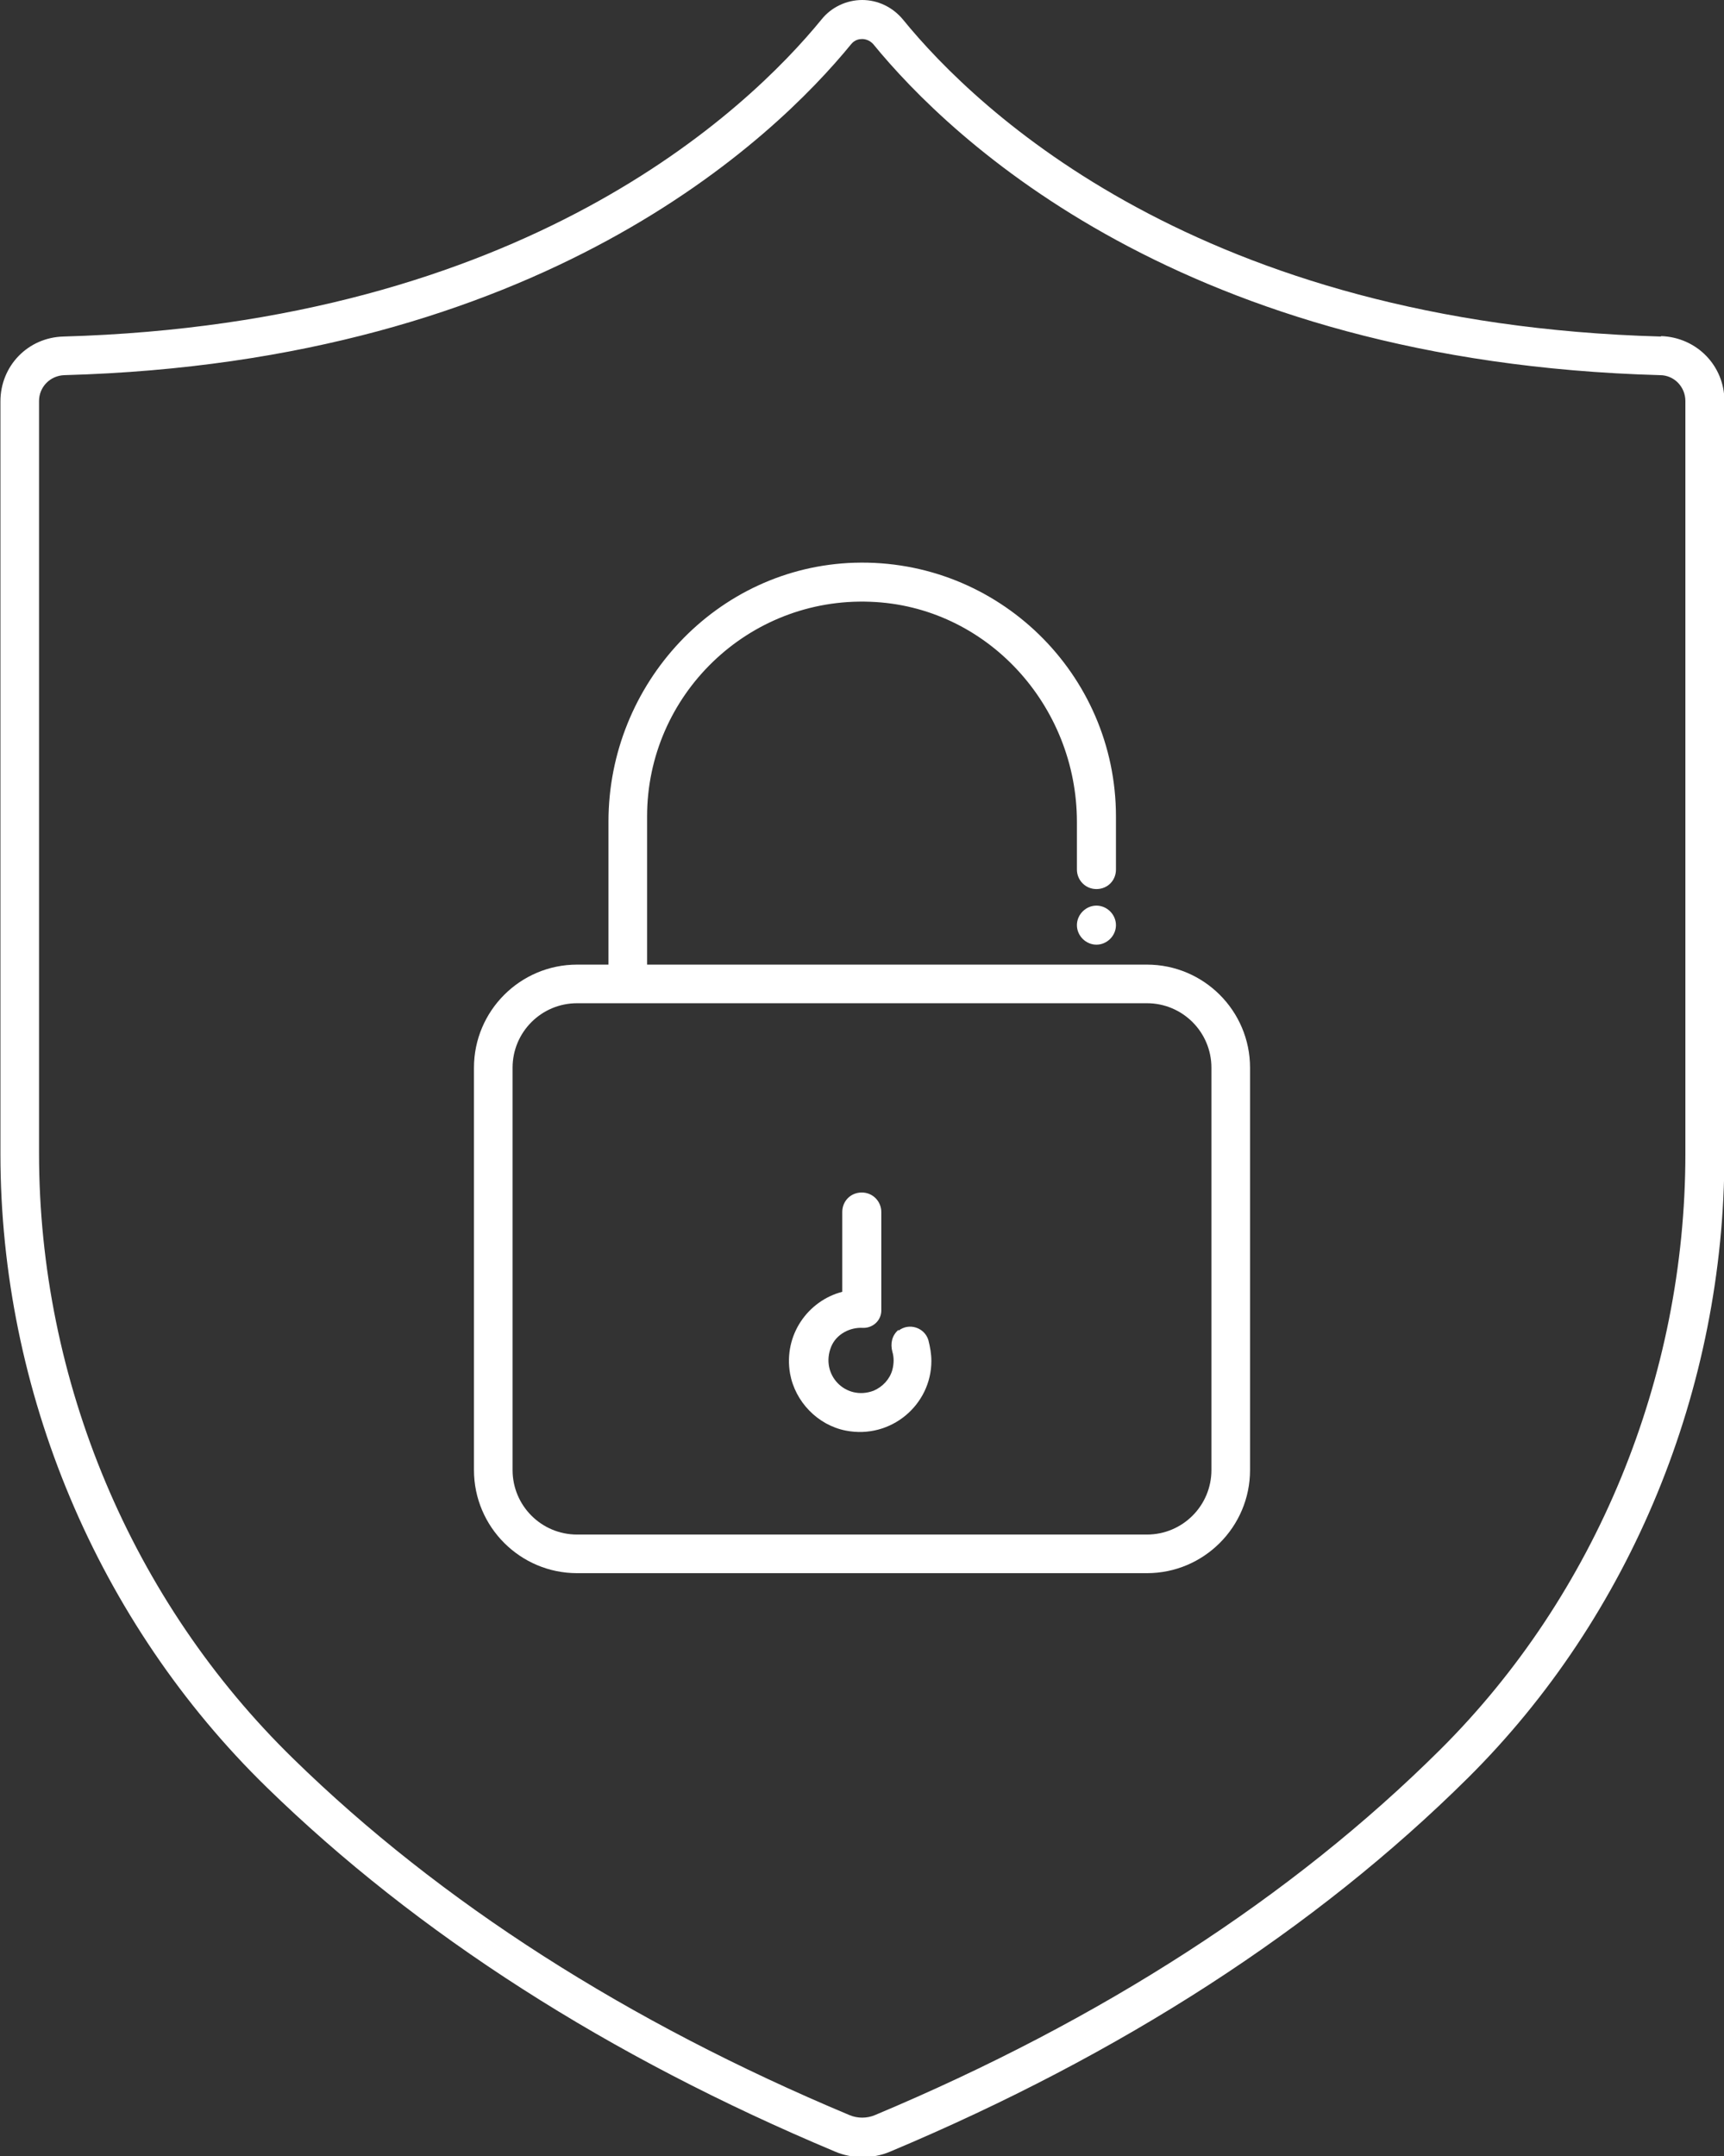
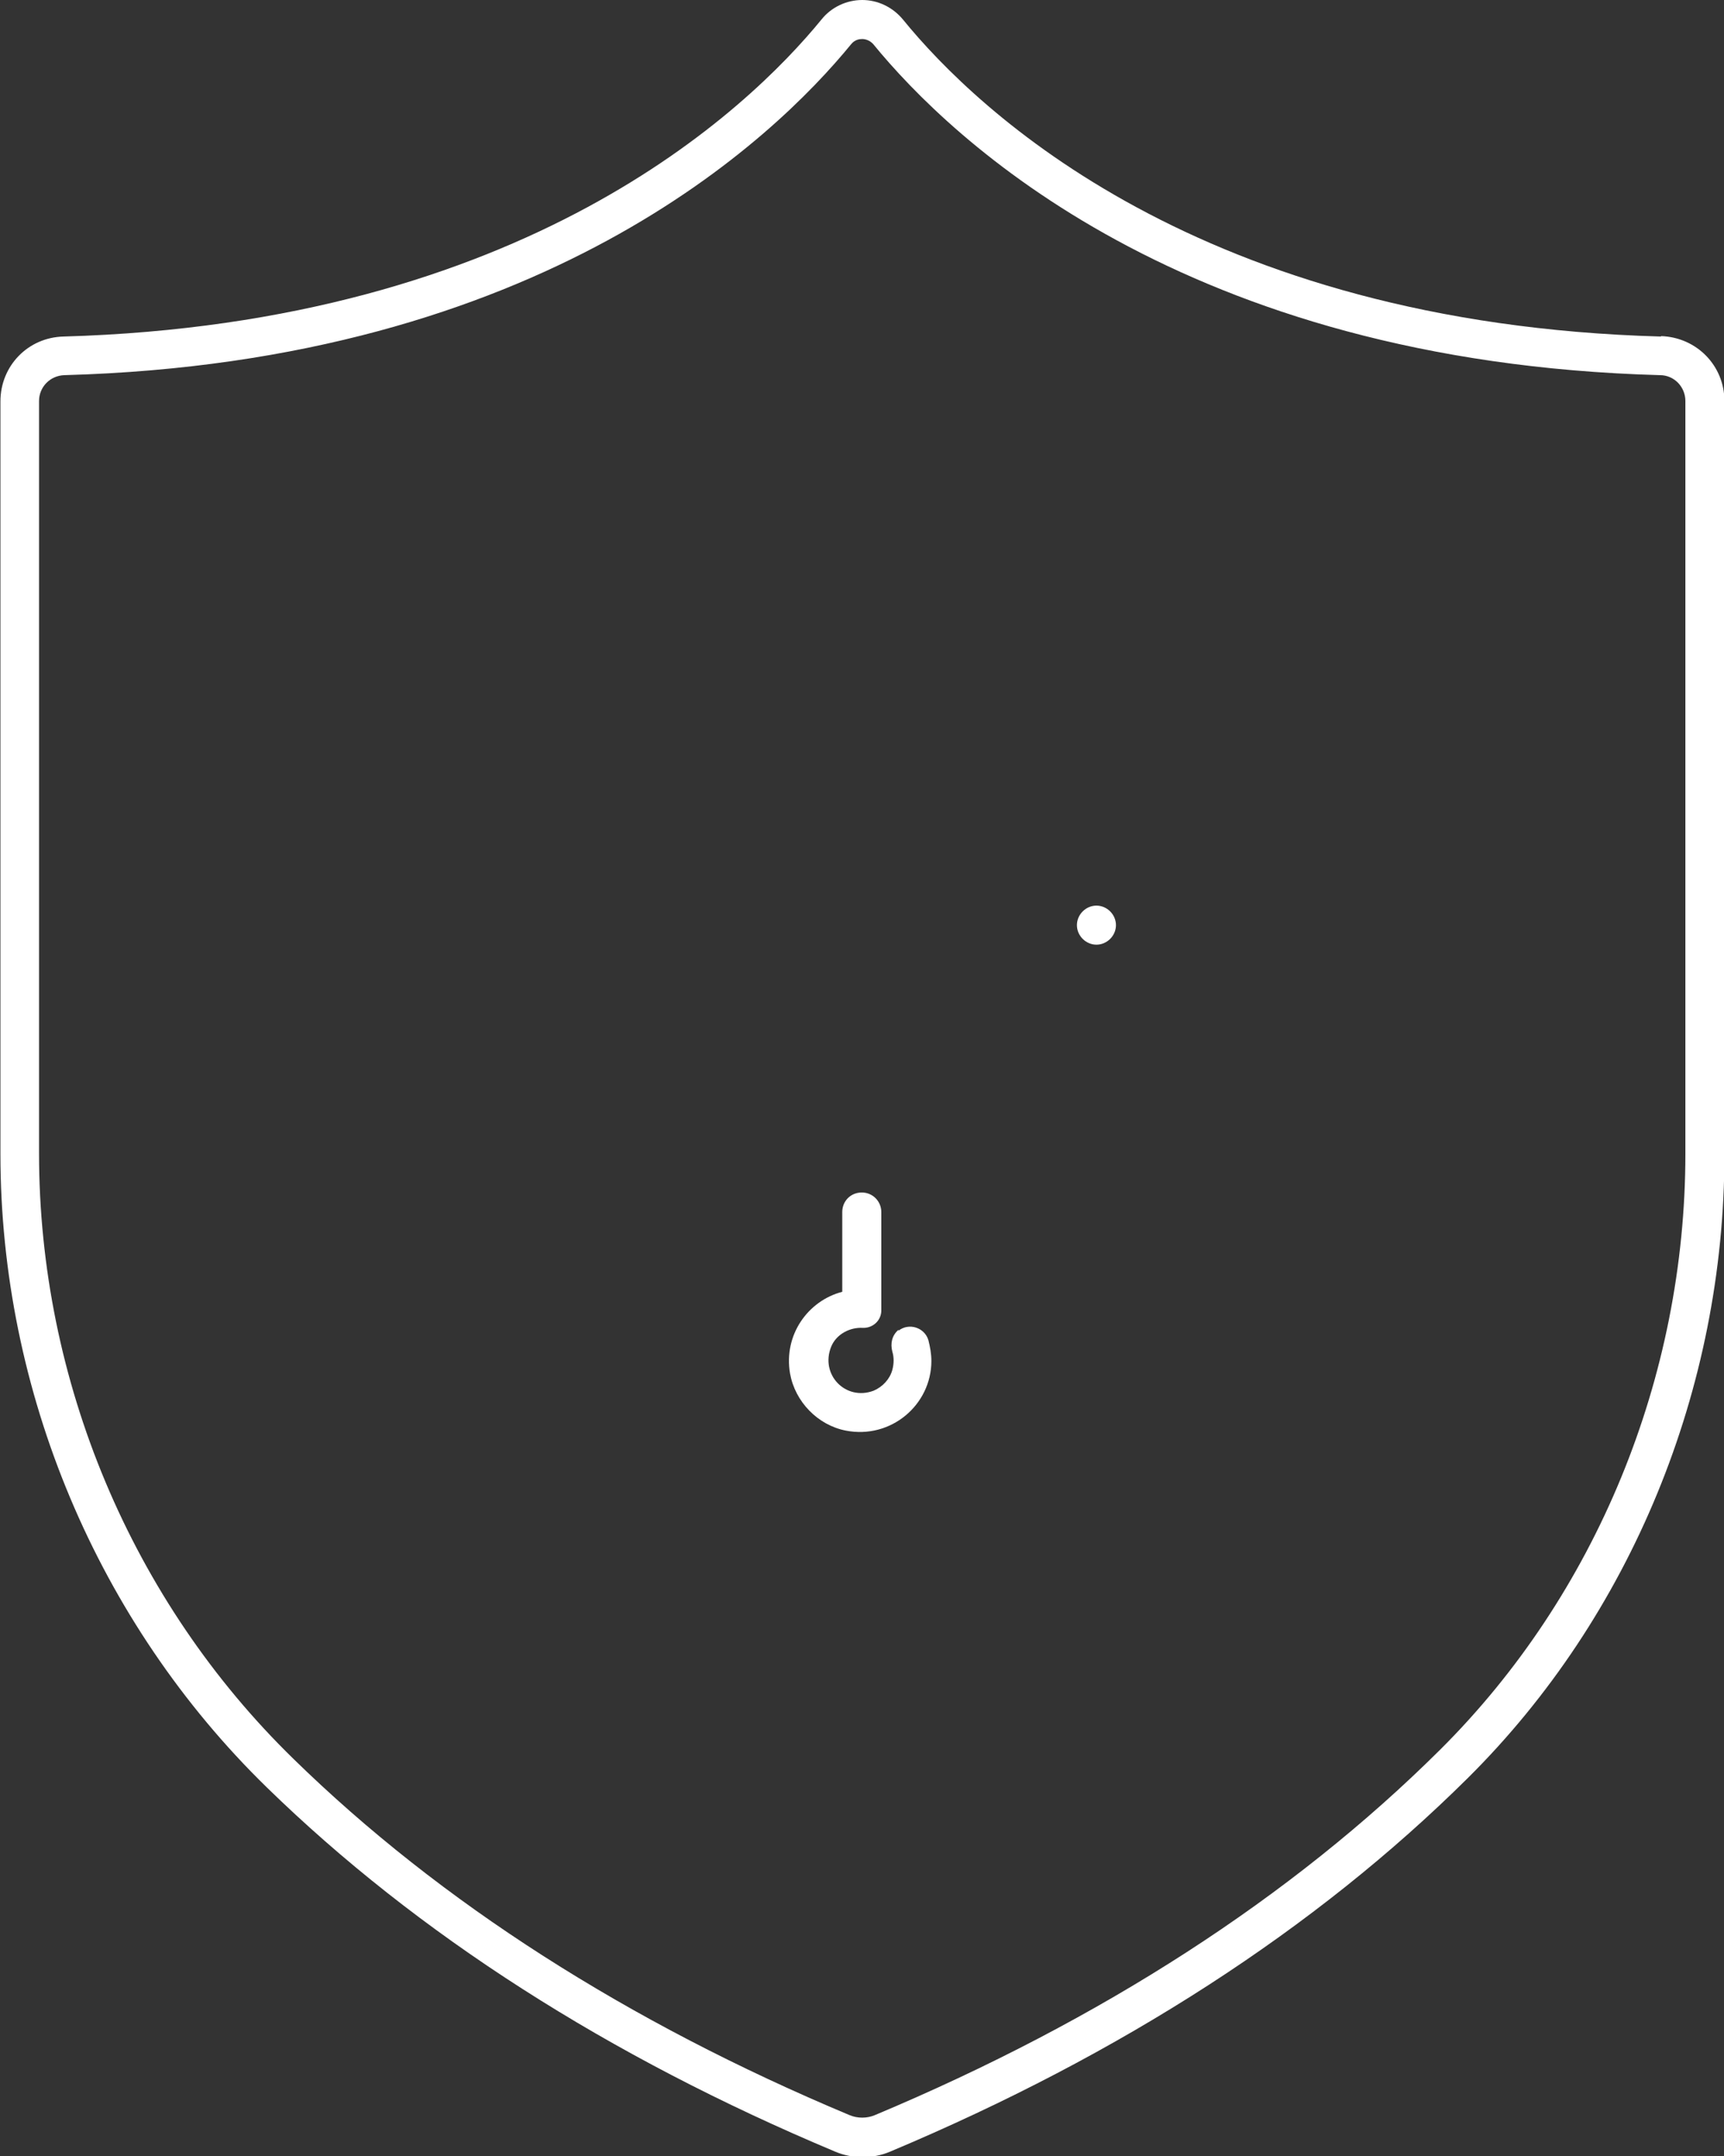
<svg xmlns="http://www.w3.org/2000/svg" id="Camada_2" data-name="Camada 2" viewBox="0 0 40.63 50.81">
  <rect x="0" y="0" width="40.63" height="50.81" fill="#333333" stroke="none" />
  <defs>
    <style>
      .cls-1 {
        fill: #fff;
      }
    </style>
  </defs>
  <g id="Camada_1-2" data-name="Camada 1">
    <g>
      <path class="cls-1" d="M39.14,7.93c-10.86-.3-16.11-5.32-17.86-7.47-.24-.29-.59-.46-.96-.46s-.73.17-.96.46c-1.75,2.14-7,7.16-17.86,7.47-.84.02-1.49.69-1.49,1.53v17.73c0,5.6,2.29,11.04,6.28,14.93,3.55,3.46,8.05,6.34,13.39,8.58.21.09.43.13.65.13s.44-.04.65-.13c5.45-2.29,10.03-5.25,13.61-8.8,3.85-3.82,6.05-9.18,6.05-14.7V9.45c0-.83-.65-1.5-1.49-1.53ZM39.72,27.18c0,5.28-2.11,10.4-5.78,14.05-3.49,3.47-7.98,6.37-13.32,8.61-.19.08-.41.08-.6,0-5.23-2.19-9.64-5.01-13.1-8.39-3.82-3.72-6-8.92-6-14.27V9.45c0-.33.26-.6.6-.61,11.24-.31,16.71-5.56,18.54-7.8.09-.11.2-.12.26-.12s.17.02.26.12c1.83,2.24,7.3,7.49,18.54,7.8.34,0,.6.28.6.61v17.73Z" />
-       <path class="cls-1" d="M27.03,22.73h-11.78v-3.49c0-2.86,2.38-5.17,5.26-5.06,2.74.1,4.87,2.44,4.87,5.19v1.12c0,.25.2.46.46.46s.46-.2.46-.46v-1.25c0-3.36-2.78-6.08-6.16-5.98-3.25.1-5.8,2.85-5.8,6.1v3.37h-.74c-1.34,0-2.43,1.09-2.43,2.43v9.48c0,1.34,1.09,2.43,2.43,2.43h13.43c1.34,0,2.43-1.09,2.43-2.43v-9.48c0-1.34-1.09-2.43-2.43-2.43ZM28.55,34.64c0,.84-.68,1.52-1.52,1.52h-13.43c-.84,0-1.52-.68-1.52-1.52v-9.48c0-.84.68-1.52,1.52-1.52h13.43c.84,0,1.52.68,1.52,1.52v9.48Z" />
      <path class="cls-1" d="M25.84,21.34c-.25,0-.46.21-.46.46s.21.46.46.46.46-.21.46-.46-.21-.46-.46-.46Z" />
      <path class="cls-1" d="M21.18,31.34h-.01c-.15.13-.19.32-.14.51.04.13.04.28,0,.43-.06.22-.23.4-.44.49-.66.25-1.27-.38-1-1.04.12-.29.44-.46.75-.44h.01c.23,0,.42-.18.42-.41v-2.32c0-.25-.2-.46-.46-.46s-.46.2-.46.46v1.88c-.81.21-1.39,1.02-1.23,1.93.12.66.65,1.21,1.31,1.34,1.07.21,2.02-.61,2.02-1.64,0-.17-.03-.33-.07-.49-.09-.3-.46-.42-.71-.22Z" />
    </g>
  </g>
</svg>